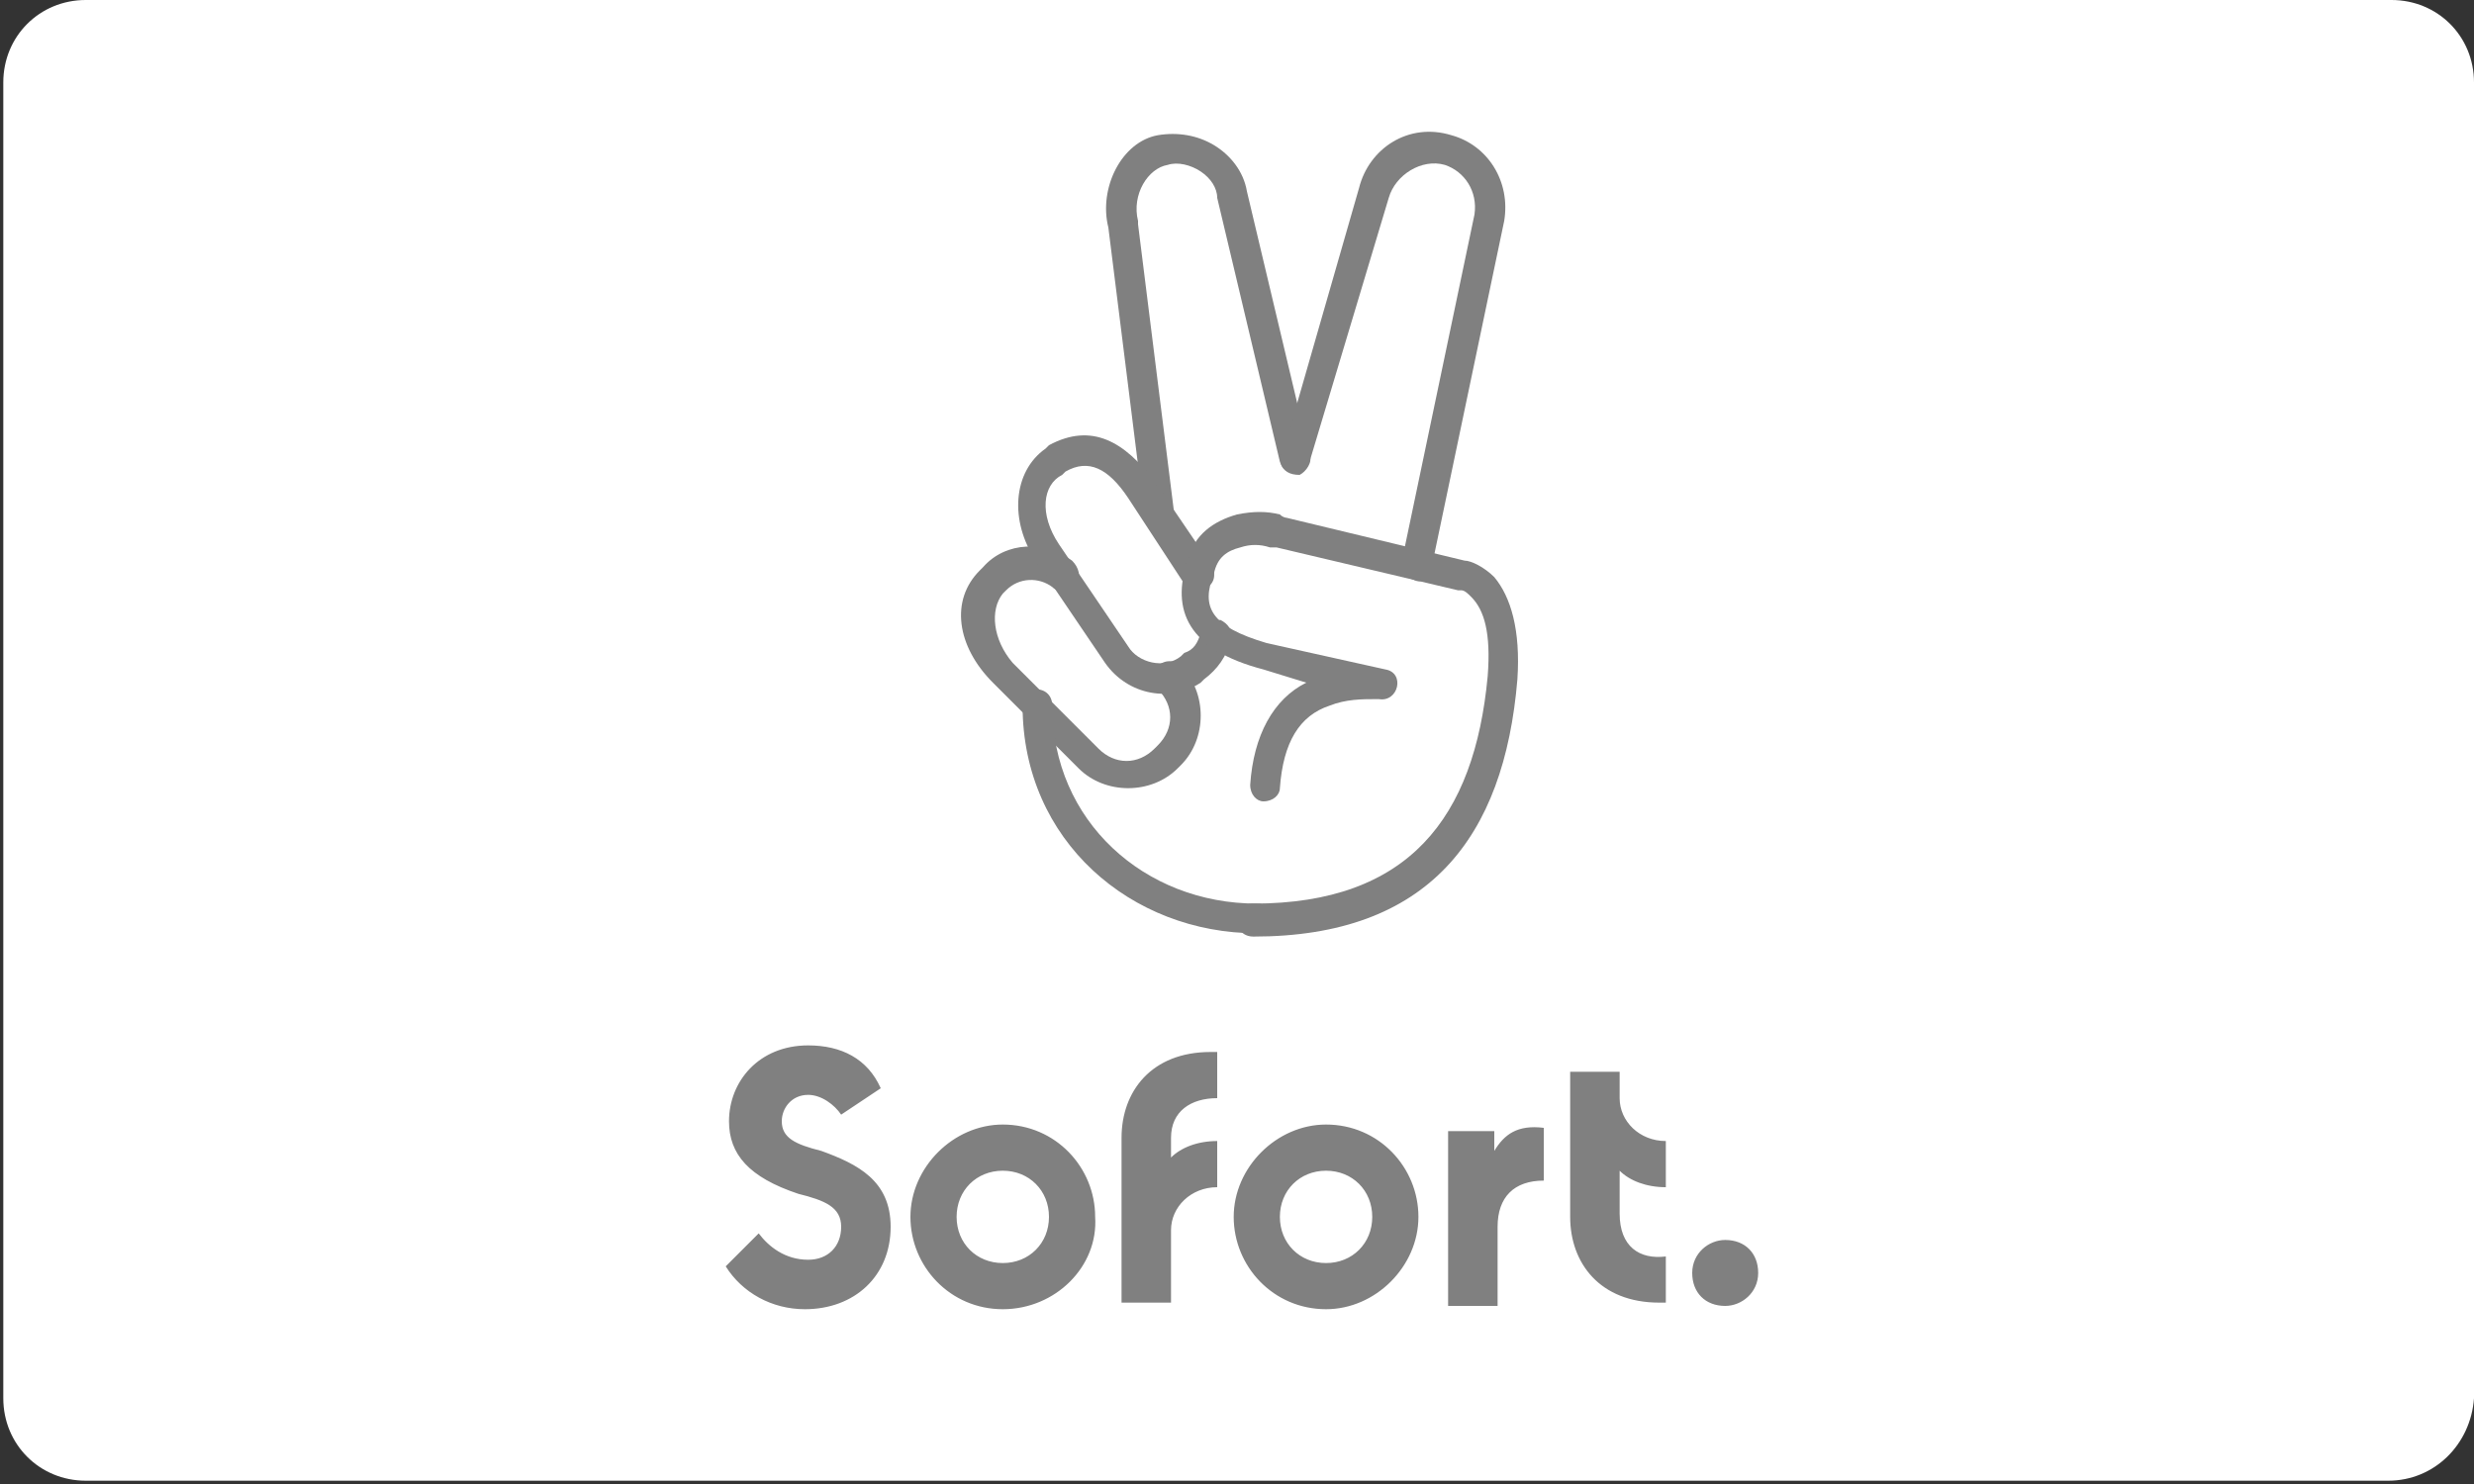
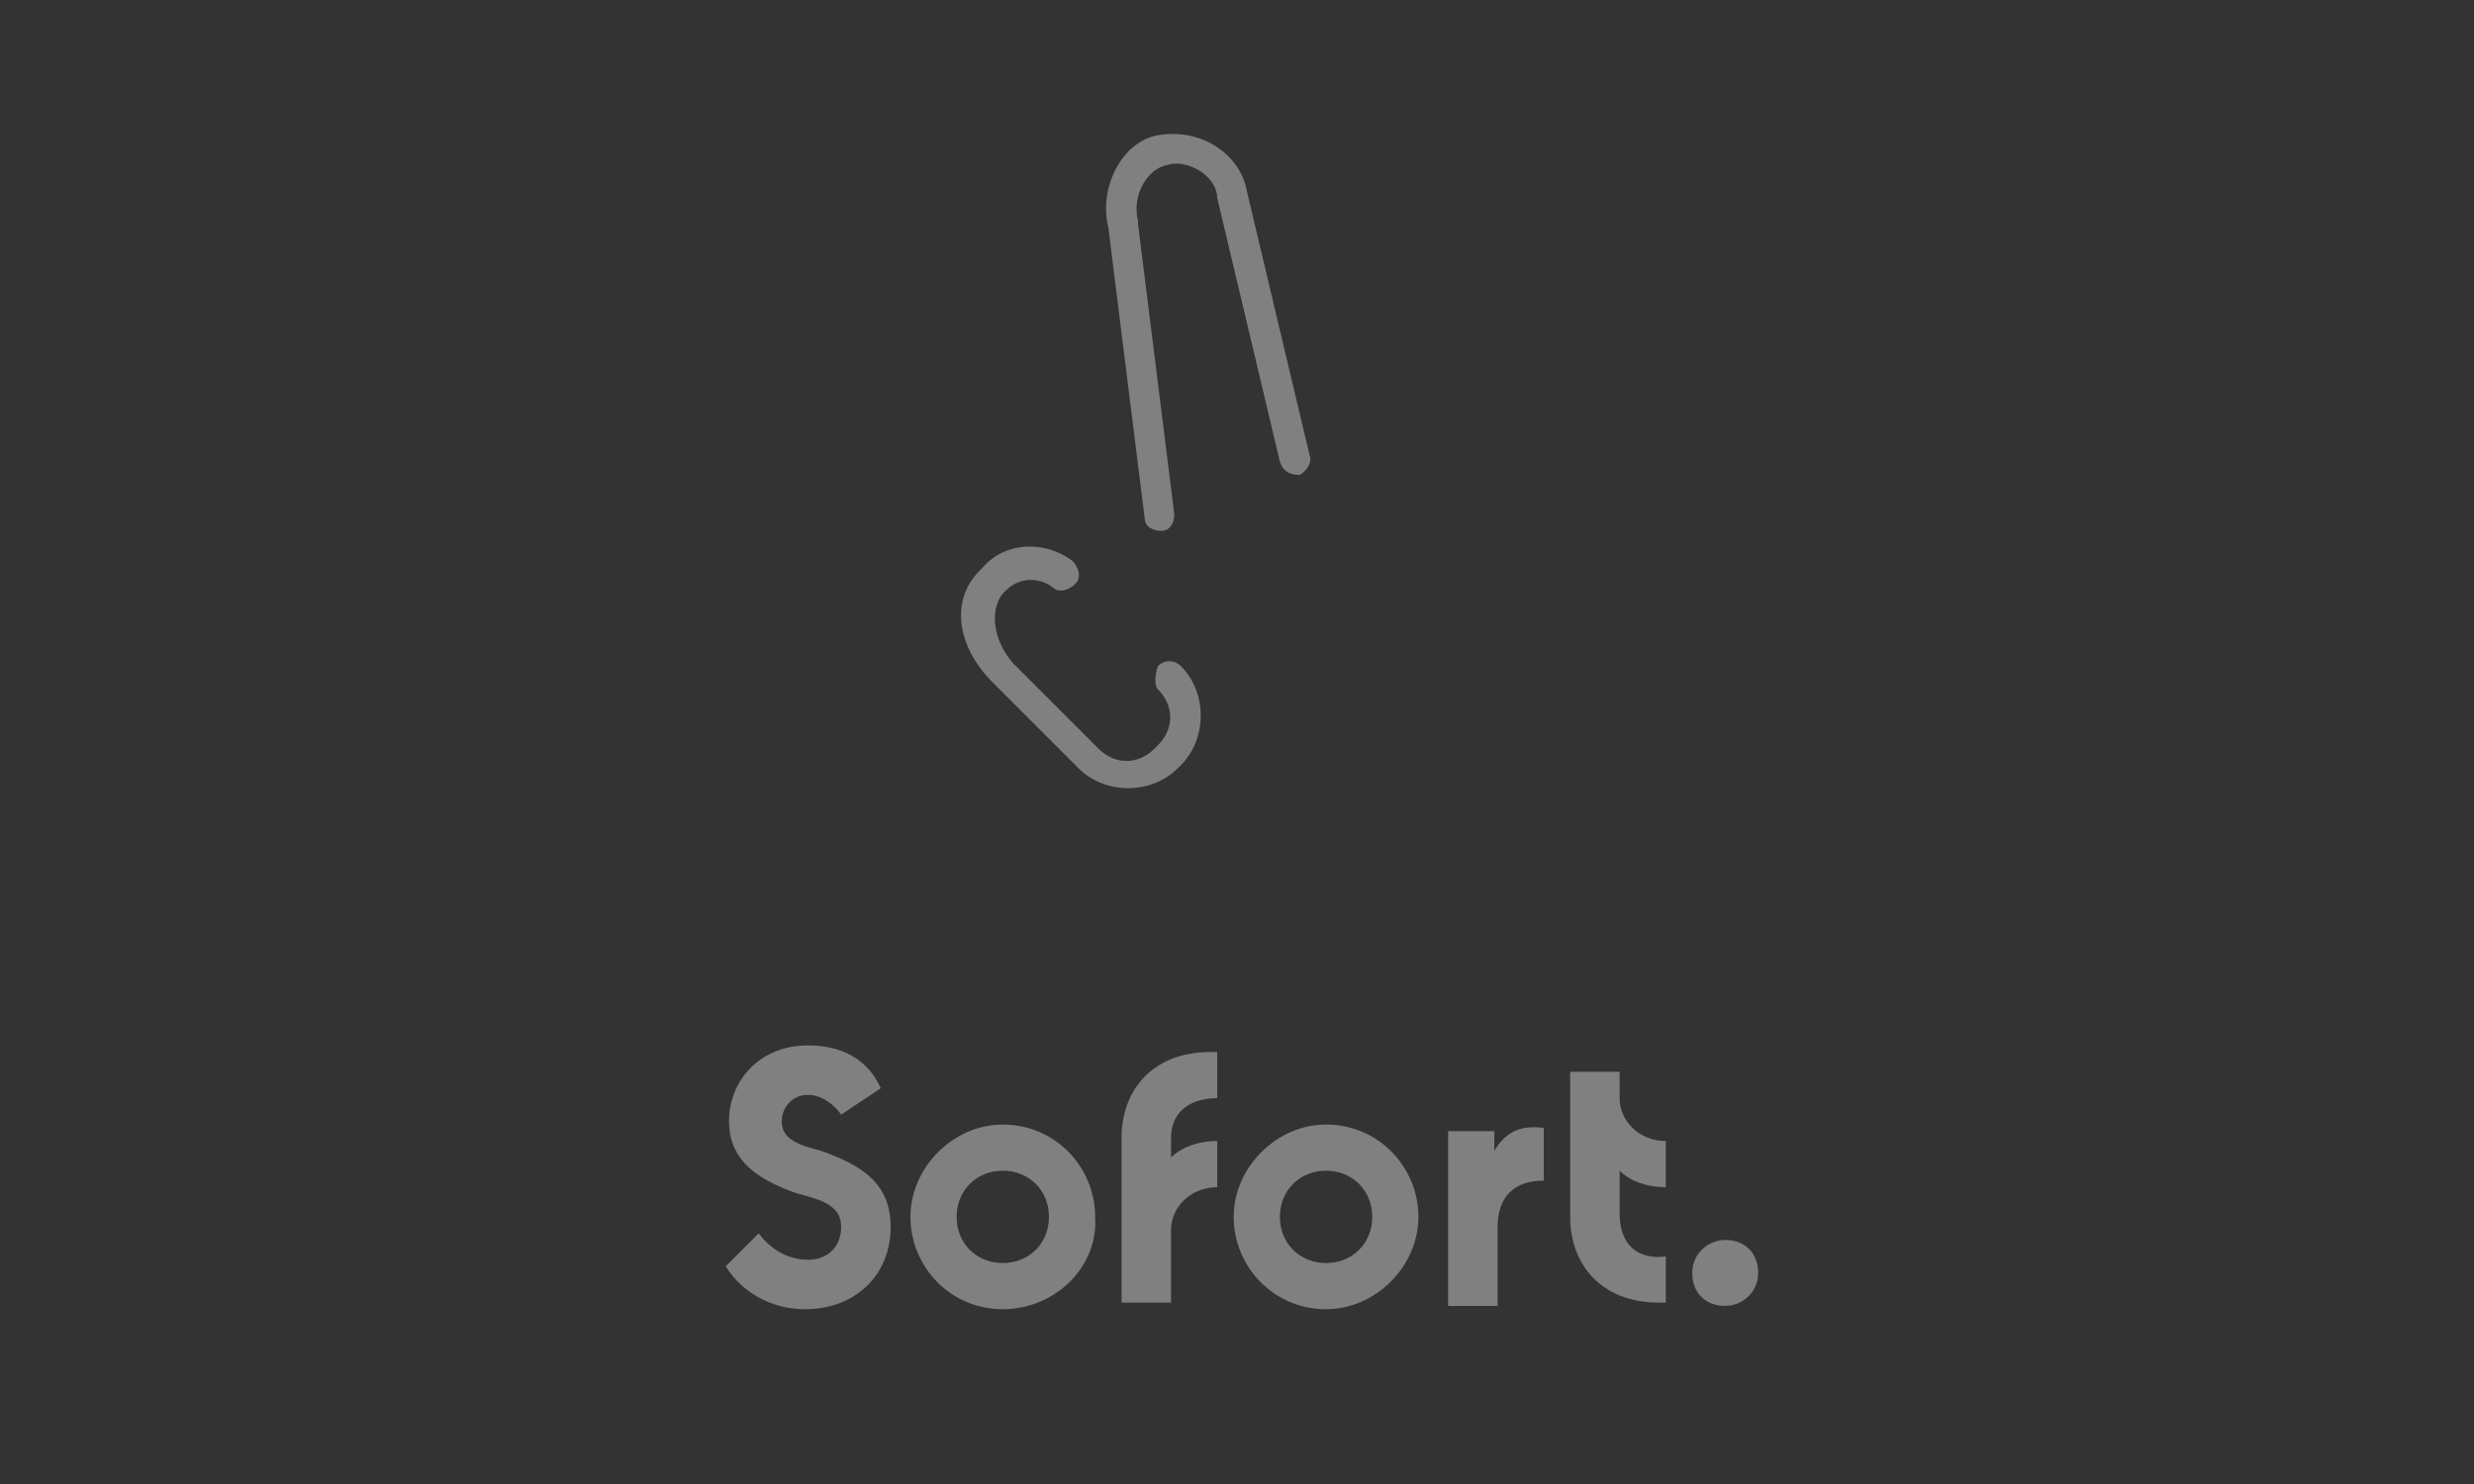
<svg xmlns="http://www.w3.org/2000/svg" version="1.1" id="Ebene_1" x="0px" y="0px" viewBox="0 0 75 45" style="enable-background:new 0 0 75 45;" xml:space="preserve">
  <rect x="0" y="0" width="75" height="45" fill="#333333" stroke="none" />
  <style type="text/css">
	.st0{fill:#FFFFFF;}
	.st1{fill:#808080;}
</style>
-   <path class="st0" d="M72.4,44.9H2.6c-1.4,0-2.5-1.1-2.5-2.5V2.5C0.1,1.1,1.2,0,2.6,0h69.9c1.4,0,2.5,1.1,2.5,2.5v39.9  C74.9,43.8,73.8,44.9,72.4,44.9z" />
  <g>
    <path class="st1" d="M24.4,39.7c1.5,0,2.6-1,2.6-2.5c0-1.4-1-1.9-2.1-2.3c-0.8-0.2-1.2-0.4-1.2-0.9c0-0.4,0.3-0.8,0.8-0.8   c0.4,0,0.8,0.3,1,0.6l1.2-0.8c-0.4-0.9-1.2-1.3-2.2-1.3c-1.5,0-2.4,1.1-2.4,2.3c0,1,0.6,1.7,2.1,2.2c0.8,0.2,1.3,0.4,1.3,1   c0,0.6-0.4,1-1,1c-0.7,0-1.2-0.4-1.5-0.8l-1,1C22.5,39.2,23.4,39.7,24.4,39.7z M30.4,39.7c-1.6,0-2.8-1.3-2.8-2.8   c0-1.5,1.3-2.8,2.8-2.8c1.6,0,2.8,1.3,2.8,2.8C33.3,38.4,32,39.7,30.4,39.7z M30.4,38.3c0.8,0,1.4-0.6,1.4-1.4   c0-0.8-0.6-1.4-1.4-1.4c-0.8,0-1.4,0.6-1.4,1.4C29,37.7,29.6,38.3,30.4,38.3z M36.9,33.3v-1.4h-0.2c-1.8,0-2.7,1.2-2.7,2.6v5h1.5   v-2.2c0-0.7,0.6-1.3,1.4-1.3v-1.4c-0.6,0-1.1,0.2-1.4,0.5v-0.6C35.5,33.7,36.1,33.3,36.9,33.3z M40.2,39.7c-1.6,0-2.8-1.3-2.8-2.8   c0-1.5,1.3-2.8,2.8-2.8c1.6,0,2.8,1.3,2.8,2.8C43,38.4,41.7,39.7,40.2,39.7z M40.2,38.3c0.8,0,1.4-0.6,1.4-1.4   c0-0.8-0.6-1.4-1.4-1.4c-0.8,0-1.4,0.6-1.4,1.4C38.8,37.7,39.4,38.3,40.2,38.3z M45.3,34.9v-0.6h-1.4v5.3h1.5v-2.4   c0-0.9,0.5-1.4,1.4-1.4v-1.6C46,34.1,45.6,34.4,45.3,34.9z M49.1,36.8v-1.3c0.3,0.3,0.8,0.5,1.4,0.5v-1.4c-0.8,0-1.4-0.6-1.4-1.3   v-0.8h-1.5v4.4c0,1.4,0.9,2.6,2.7,2.6h0.2v-1.4C49.7,38.2,49.1,37.8,49.1,36.8z M52.3,39.6c0.5,0,1-0.4,1-1s-0.4-1-1-1   c-0.5,0-1,0.4-1,1S51.7,39.6,52.3,39.6z" />
    <g transform="translate(36 5)">
      <path class="st1" d="M-0.9,15.9c0.5,0.5,0.5,1.2,0,1.7l-0.1,0.1c-0.5,0.5-1.2,0.5-1.7,0l-2.6-2.6C-5.9,14.4-6,13.5-5.6,13l0.1-0.1    c0.4-0.4,1-0.4,1.4-0.1c0.2,0.2,0.5,0.1,0.7-0.1c0.2-0.2,0.1-0.5-0.1-0.7c-0.8-0.6-2-0.6-2.7,0.2l-0.1,0.1    c-0.9,0.9-0.7,2.3,0.4,3.4l2.6,2.6c0.8,0.8,2.2,0.8,3,0l0.1-0.1c0.8-0.8,0.8-2.2,0-3c-0.2-0.2-0.5-0.2-0.7,0    C-1,15.5-1,15.8-0.9,15.9z M-2.4,1.9l1.1,8.8c0,0.3,0.3,0.4,0.5,0.4c0.3,0,0.4-0.3,0.4-0.5l-1.1-8.8l0-0.1C-1.7,0.9-1.2,0.1-0.6,0    c0.3-0.1,0.7,0,1,0.2S0.9,0.7,0.9,1l1.9,8c0.1,0.3,0.3,0.4,0.6,0.4C3.6,9.3,3.8,9,3.7,8.8l-1.9-8c-0.1-0.6-0.5-1.1-1-1.4    s-1.1-0.4-1.7-0.3C-2-0.7-2.7,0.7-2.4,1.9z" />
-       <path class="st1" d="M7.4,12.2L9.6,1.7C9.8,0.5,9.1-0.6,8-0.9C6.7-1.3,5.5-0.5,5.2,0.7l-2.3,8C2.7,9,2.9,9.3,3.1,9.3    S3.6,9.3,3.7,9L6.1,1c0.2-0.7,1-1.2,1.7-1c0.6,0.2,1,0.8,0.9,1.5L6.5,12c-0.1,0.3,0.1,0.5,0.4,0.6C7.1,12.7,7.4,12.5,7.4,12.2z     M2.1,22.4c-3.4,0-6.2-2.5-6.2-6c0-0.3-0.2-0.5-0.5-0.5C-4.8,16-5,16.2-5,16.4c0,4.1,3.3,6.9,7.1,6.9c0.3,0,0.5-0.2,0.5-0.5    C2.6,22.6,2.4,22.4,2.1,22.4z M0.4,14.2c-0.1,0.3-0.2,0.5-0.5,0.6l-0.1,0.1c-0.5,0.4-1.3,0.2-1.6-0.3l-2.1-3.1    c-0.6-0.9-0.5-1.8,0.1-2.1l0.1-0.1c0.7-0.4,1.3-0.1,1.9,0.8l1.7,2.6c0.1,0.2,0.4,0.3,0.7,0.1c0.2-0.1,0.3-0.4,0.1-0.7L-1,9.6    c-0.9-1.2-1.9-1.8-3.2-1.1l-0.1,0.1c-1,0.7-1.1,2.2-0.3,3.4l2.1,3.1c0.7,1,2,1.2,2.9,0.6l0.1-0.1c0.4-0.3,0.7-0.7,0.8-1.2    c0.1-0.3-0.1-0.5-0.3-0.6C0.8,13.8,0.5,13.9,0.4,14.2z" />
-       <path class="st1" d="M3.6,15.7c-1,0.5-1.6,1.6-1.7,3.1c0,0.3,0.2,0.5,0.4,0.5c0.3,0,0.5-0.2,0.5-0.4c0.1-1.4,0.6-2.2,1.5-2.5    c0.5-0.2,1-0.2,1.4-0.2c0.1,0,0.1,0,0.1,0c0.6,0.1,0.8-0.8,0.2-0.9l-3.6-0.8c-1.7-0.5-2-1.1-1.6-2.1c0.1-0.5,0.4-0.7,0.8-0.8    c0.3-0.1,0.6-0.1,0.9,0c0.1,0,0.1,0,0.2,0l5.5,1.3c0,0,0.1,0,0.1,0c0.1,0,0.2,0.1,0.3,0.2c0.4,0.4,0.6,1.1,0.5,2.4    c-0.4,4.3-2.4,6.9-7.1,6.9c-0.3,0-0.5,0.2-0.5,0.5c0,0.3,0.2,0.5,0.5,0.5c5.3,0,7.6-3,8-7.8c0.1-1.5-0.2-2.5-0.7-3.1    C9,12.2,8.6,12,8.4,12L3,10.7c0,0-0.1,0-0.2-0.1c-0.4-0.1-0.8-0.1-1.3,0c-0.7,0.2-1.3,0.6-1.5,1.4c-0.5,1.5,0,2.7,2.3,3.3    L3.6,15.7z" />
    </g>
  </g>
</svg>